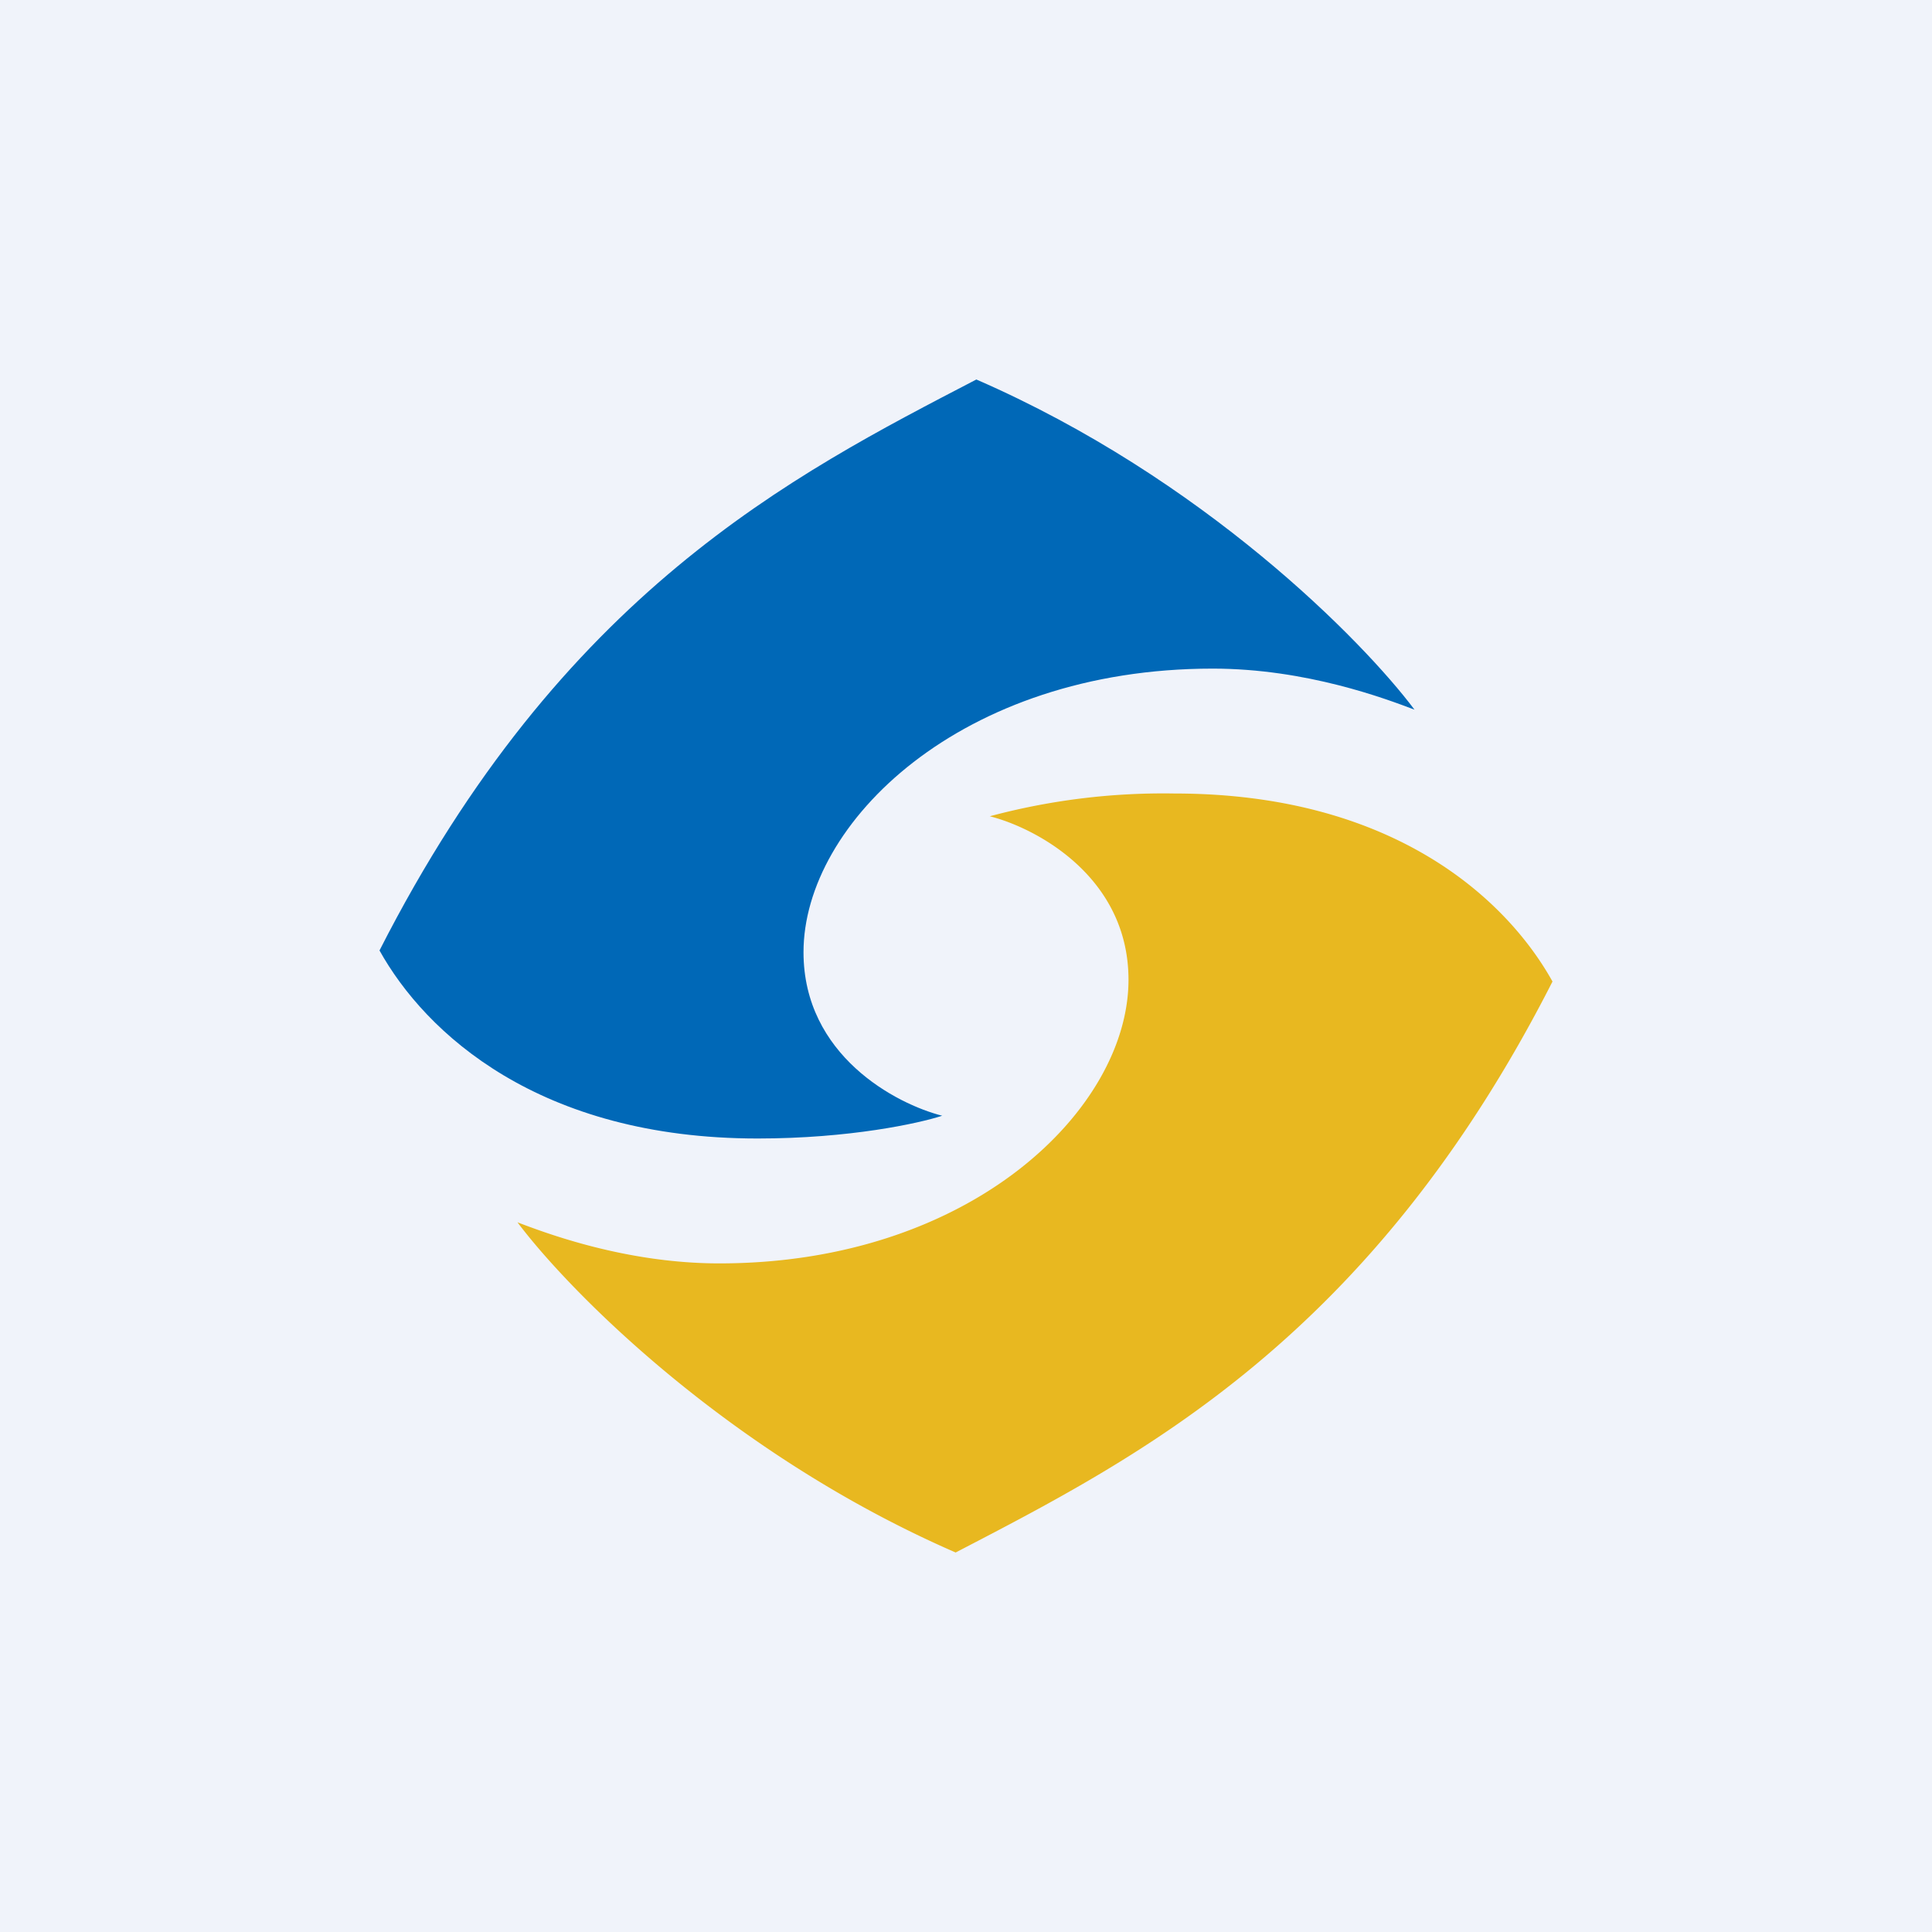
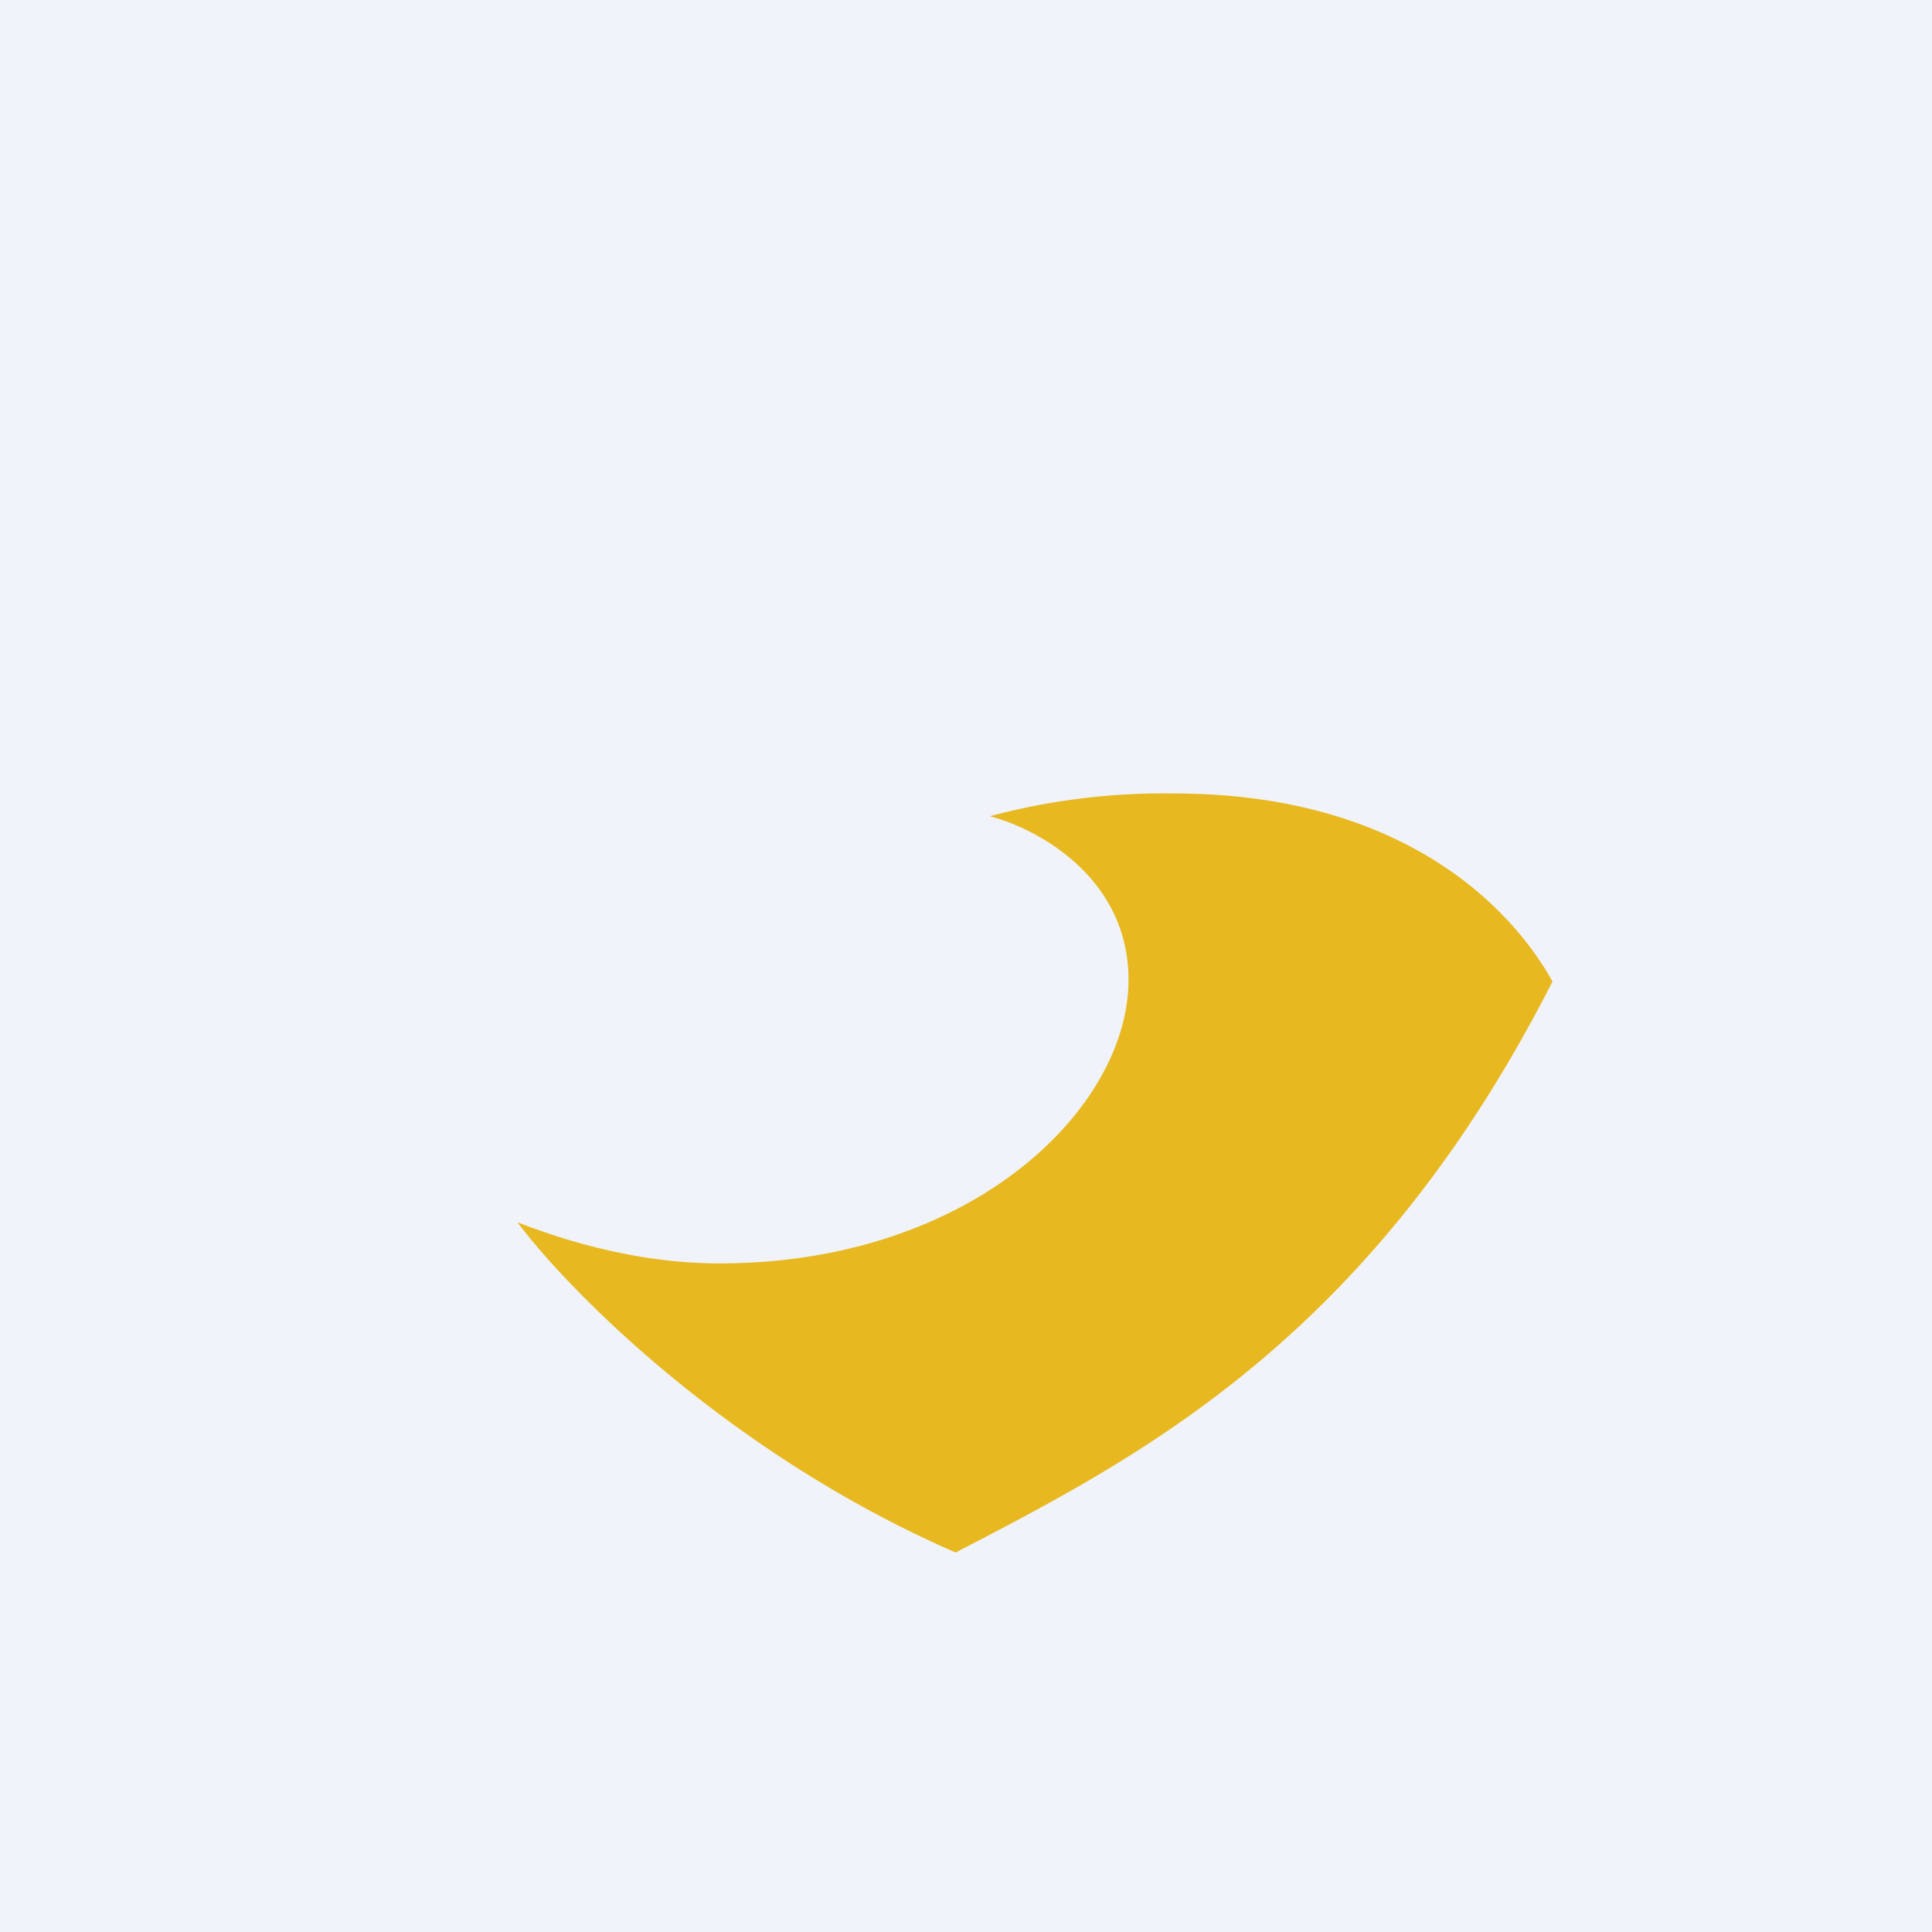
<svg xmlns="http://www.w3.org/2000/svg" width="56" height="56" viewBox="0 0 56 56">
  <path fill="#F0F3FA" d="M0 0h56v56H0z" />
-   <path d="M28.3 11c6.57 2.86 11.2 7.57 12.7 9.57-.82-.31-3.13-1.19-5.85-1.19-7.3 0-11.86 4.48-11.86 8.22 0 2.99 2.68 4.4 4.02 4.74-.67.22-2.68.66-5.35.66-6.34 0-9.63-3.06-10.96-5.45C16.28 17.18 22.95 13.78 28.3 11Z" fill="#0068B7" />
-   <path d="M27.7 45c-6.57-2.86-11.2-7.57-12.7-9.57.82.31 3.13 1.19 5.85 1.19 7.3 0 11.86-4.48 11.86-8.22 0-2.99-2.68-4.4-4.02-4.74a19.4 19.4 0 0 1 5.35-.66c6.34 0 9.63 3.06 10.96 5.45C39.72 38.82 33.05 42.22 27.7 45Z" fill="#E8B820" />
+   <path d="M27.7 45c-6.57-2.86-11.2-7.57-12.7-9.57.82.31 3.13 1.19 5.85 1.19 7.3 0 11.86-4.48 11.86-8.22 0-2.99-2.68-4.4-4.02-4.74a19.4 19.4 0 0 1 5.35-.66c6.34 0 9.63 3.06 10.96 5.45C39.72 38.82 33.05 42.22 27.7 45" fill="#E8B820" />
</svg>